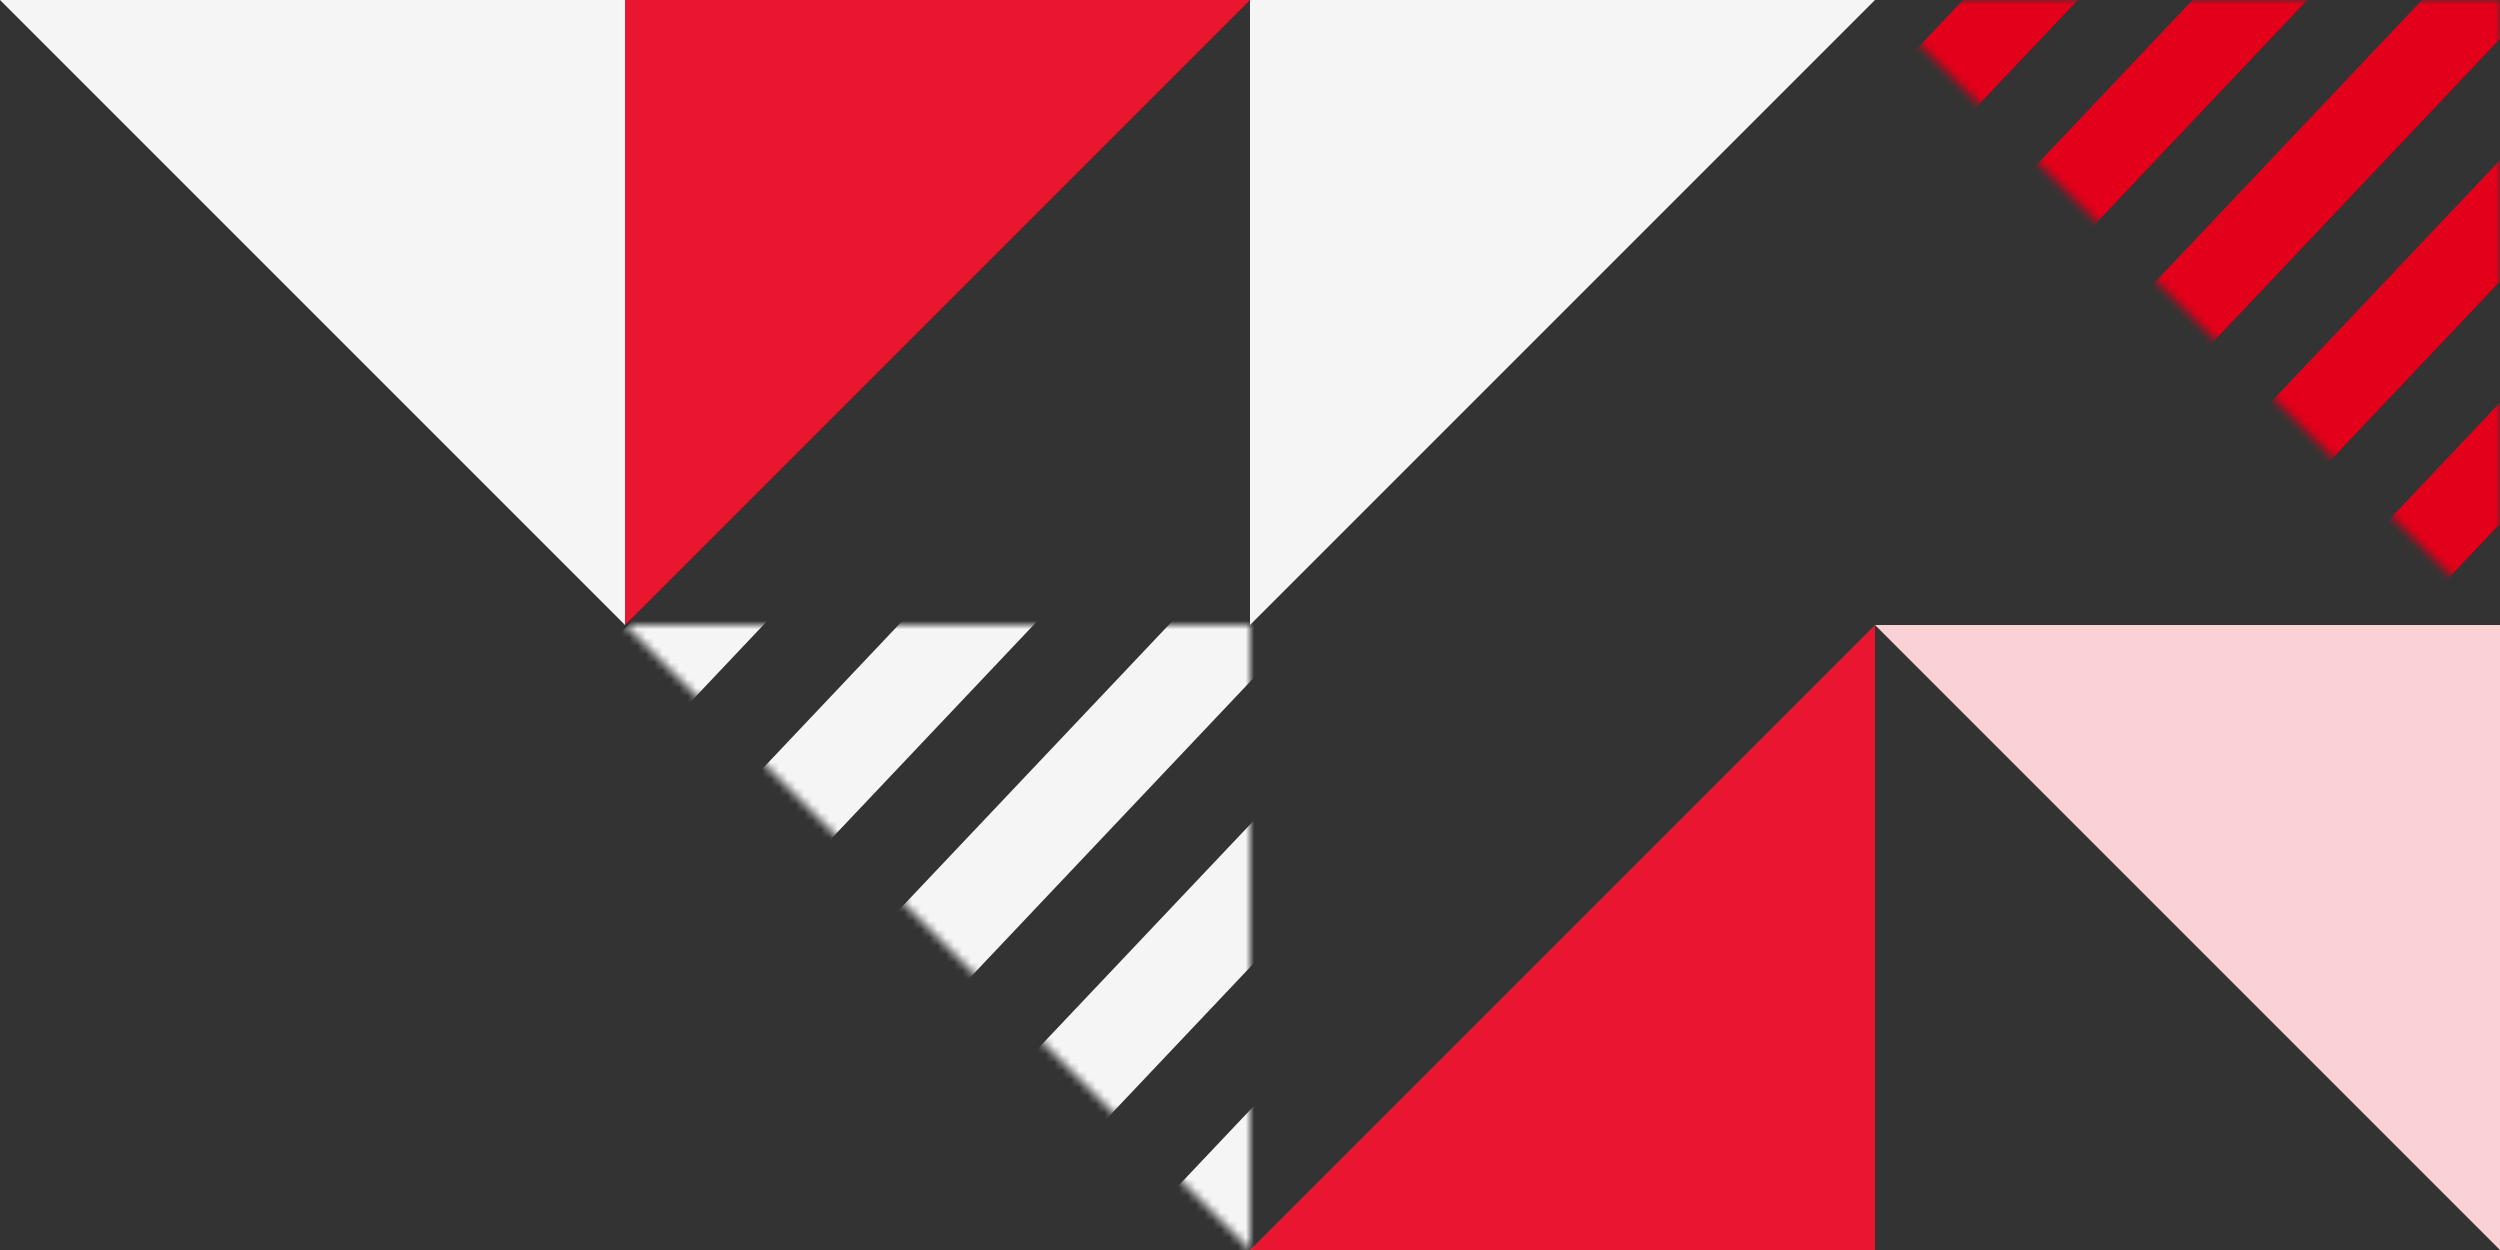
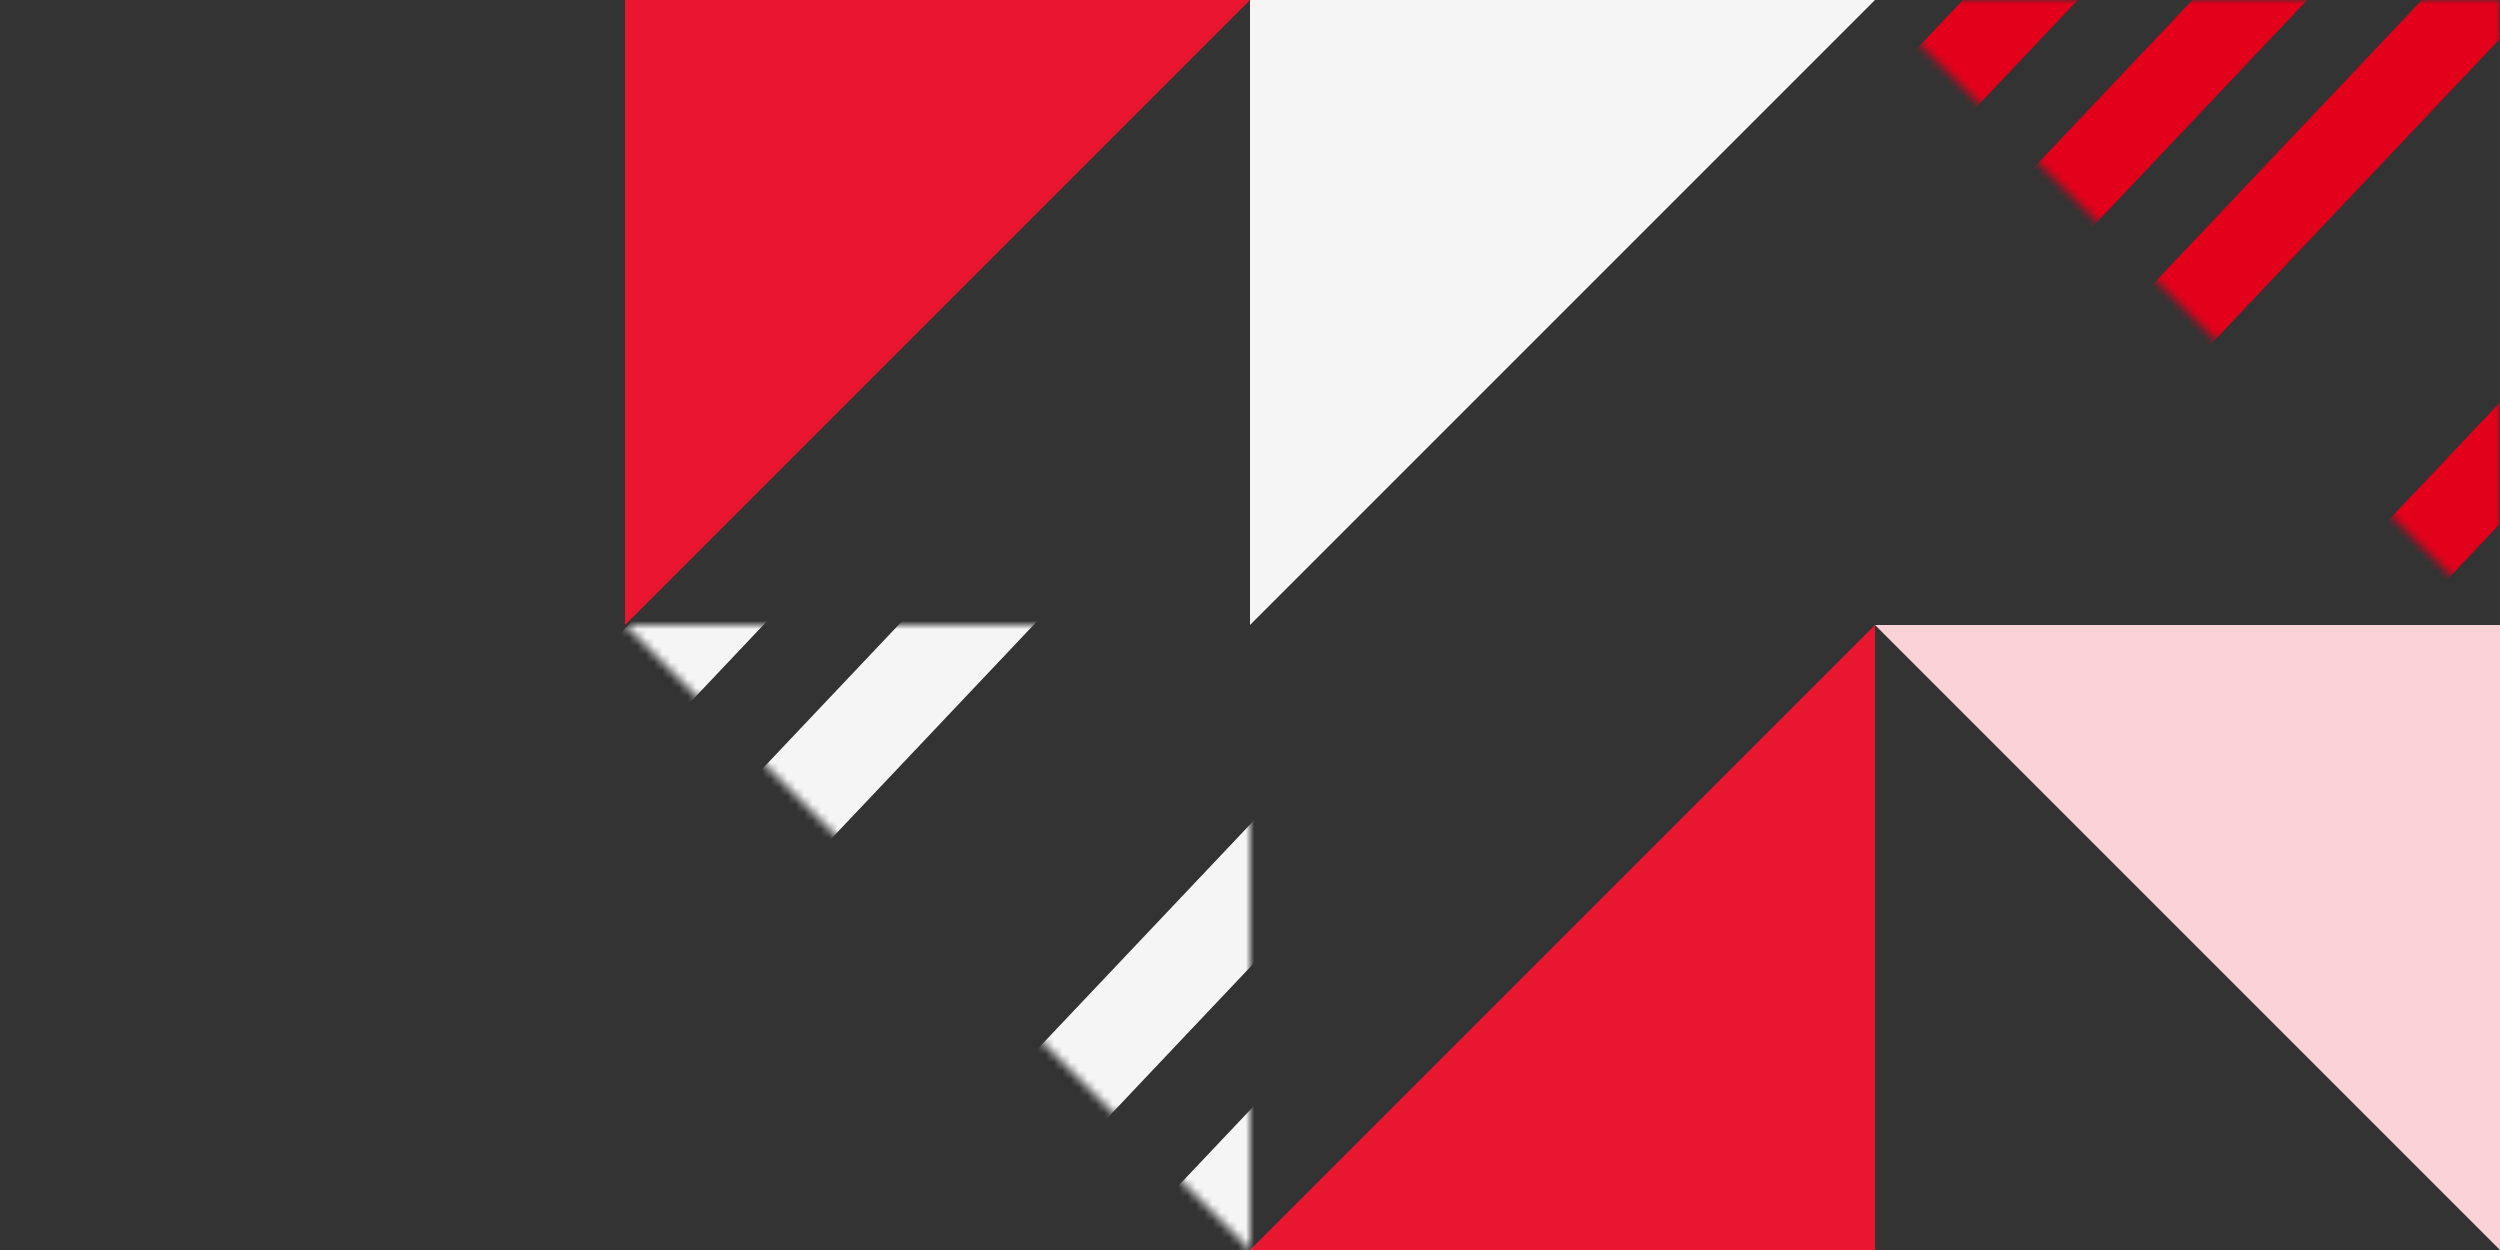
<svg xmlns="http://www.w3.org/2000/svg" width="300" height="150" viewBox="0 0 300 150" fill="none">
  <rect x="0" y="0" width="300" height="150" fill="#333333" stroke="none" />
-   <path d="M0 -2.98023e-07L75 -3.57636e-06L75 75L0 -2.98023e-07Z" fill="#F5F5F5" />
-   <path d="M225 75L300 75L300 150L225 75Z" fill="#FAD1D5" />
+   <path d="M225 75L300 75L300 150Z" fill="#FAD1D5" />
  <path d="M150 150L225 150L225 75L150 150Z" fill="#E8172F" />
  <path d="M150 -2.98023e-07L75 -3.57636e-06L75 75L150 -2.98023e-07Z" fill="#E8172F" />
  <path d="M225 -2.98023e-07L150 -3.57636e-06L150 75L225 -2.98023e-07Z" fill="#F5F5F5" />
  <mask id="mask0_176_185" style="mask-type:alpha" maskUnits="userSpaceOnUse" x="225" y="0" width="75" height="75">
    <path d="M225 -2.98023e-07L300 -3.57636e-06L300 75L225 -2.98023e-07Z" fill="#D9D9D9" />
  </mask>
  <g mask="url(#mask0_176_185)">
    <rect x="271.518" y="-37.999" width="10" height="67.674" transform="rotate(43.423 271.518 -37.999)" fill="#E2001A" />
    <rect x="286.045" y="-24.253" width="10" height="67.674" transform="rotate(43.423 286.045 -24.253)" fill="#E2001A" />
    <rect x="300.569" y="-10.504" width="10" height="67.674" transform="rotate(43.423 300.569 -10.504)" fill="#E2001A" />
-     <rect x="315.096" y="3.243" width="10" height="67.674" transform="rotate(43.423 315.096 3.243)" fill="#E2001A" />
    <rect x="329.622" y="16.991" width="10" height="67.674" transform="rotate(43.423 329.622 16.991)" fill="#E2001A" />
  </g>
  <mask id="mask1_176_185" style="mask-type:alpha" maskUnits="userSpaceOnUse" x="75" y="75" width="75" height="75">
    <path d="M75 75L150 75L150 150L75 75Z" fill="#F5F5F5" />
  </mask>
  <g mask="url(#mask1_176_185)">
    <rect x="117.262" y="30.759" width="11.775" height="85.674" transform="rotate(43.423 117.262 30.759)" fill="#F5F5F5" />
    <rect x="134.367" y="46.943" width="11.775" height="85.674" transform="rotate(43.423 134.367 46.943)" fill="#F5F5F5" />
-     <rect x="151.468" y="63.134" width="11.775" height="85.674" transform="rotate(43.423 151.468 63.134)" fill="#F5F5F5" />
    <rect x="168.573" y="79.321" width="11.775" height="85.674" transform="rotate(43.423 168.573 79.321)" fill="#F5F5F5" />
    <rect x="185.679" y="95.509" width="11.775" height="85.674" transform="rotate(43.423 185.679 95.509)" fill="#F5F5F5" />
  </g>
</svg>